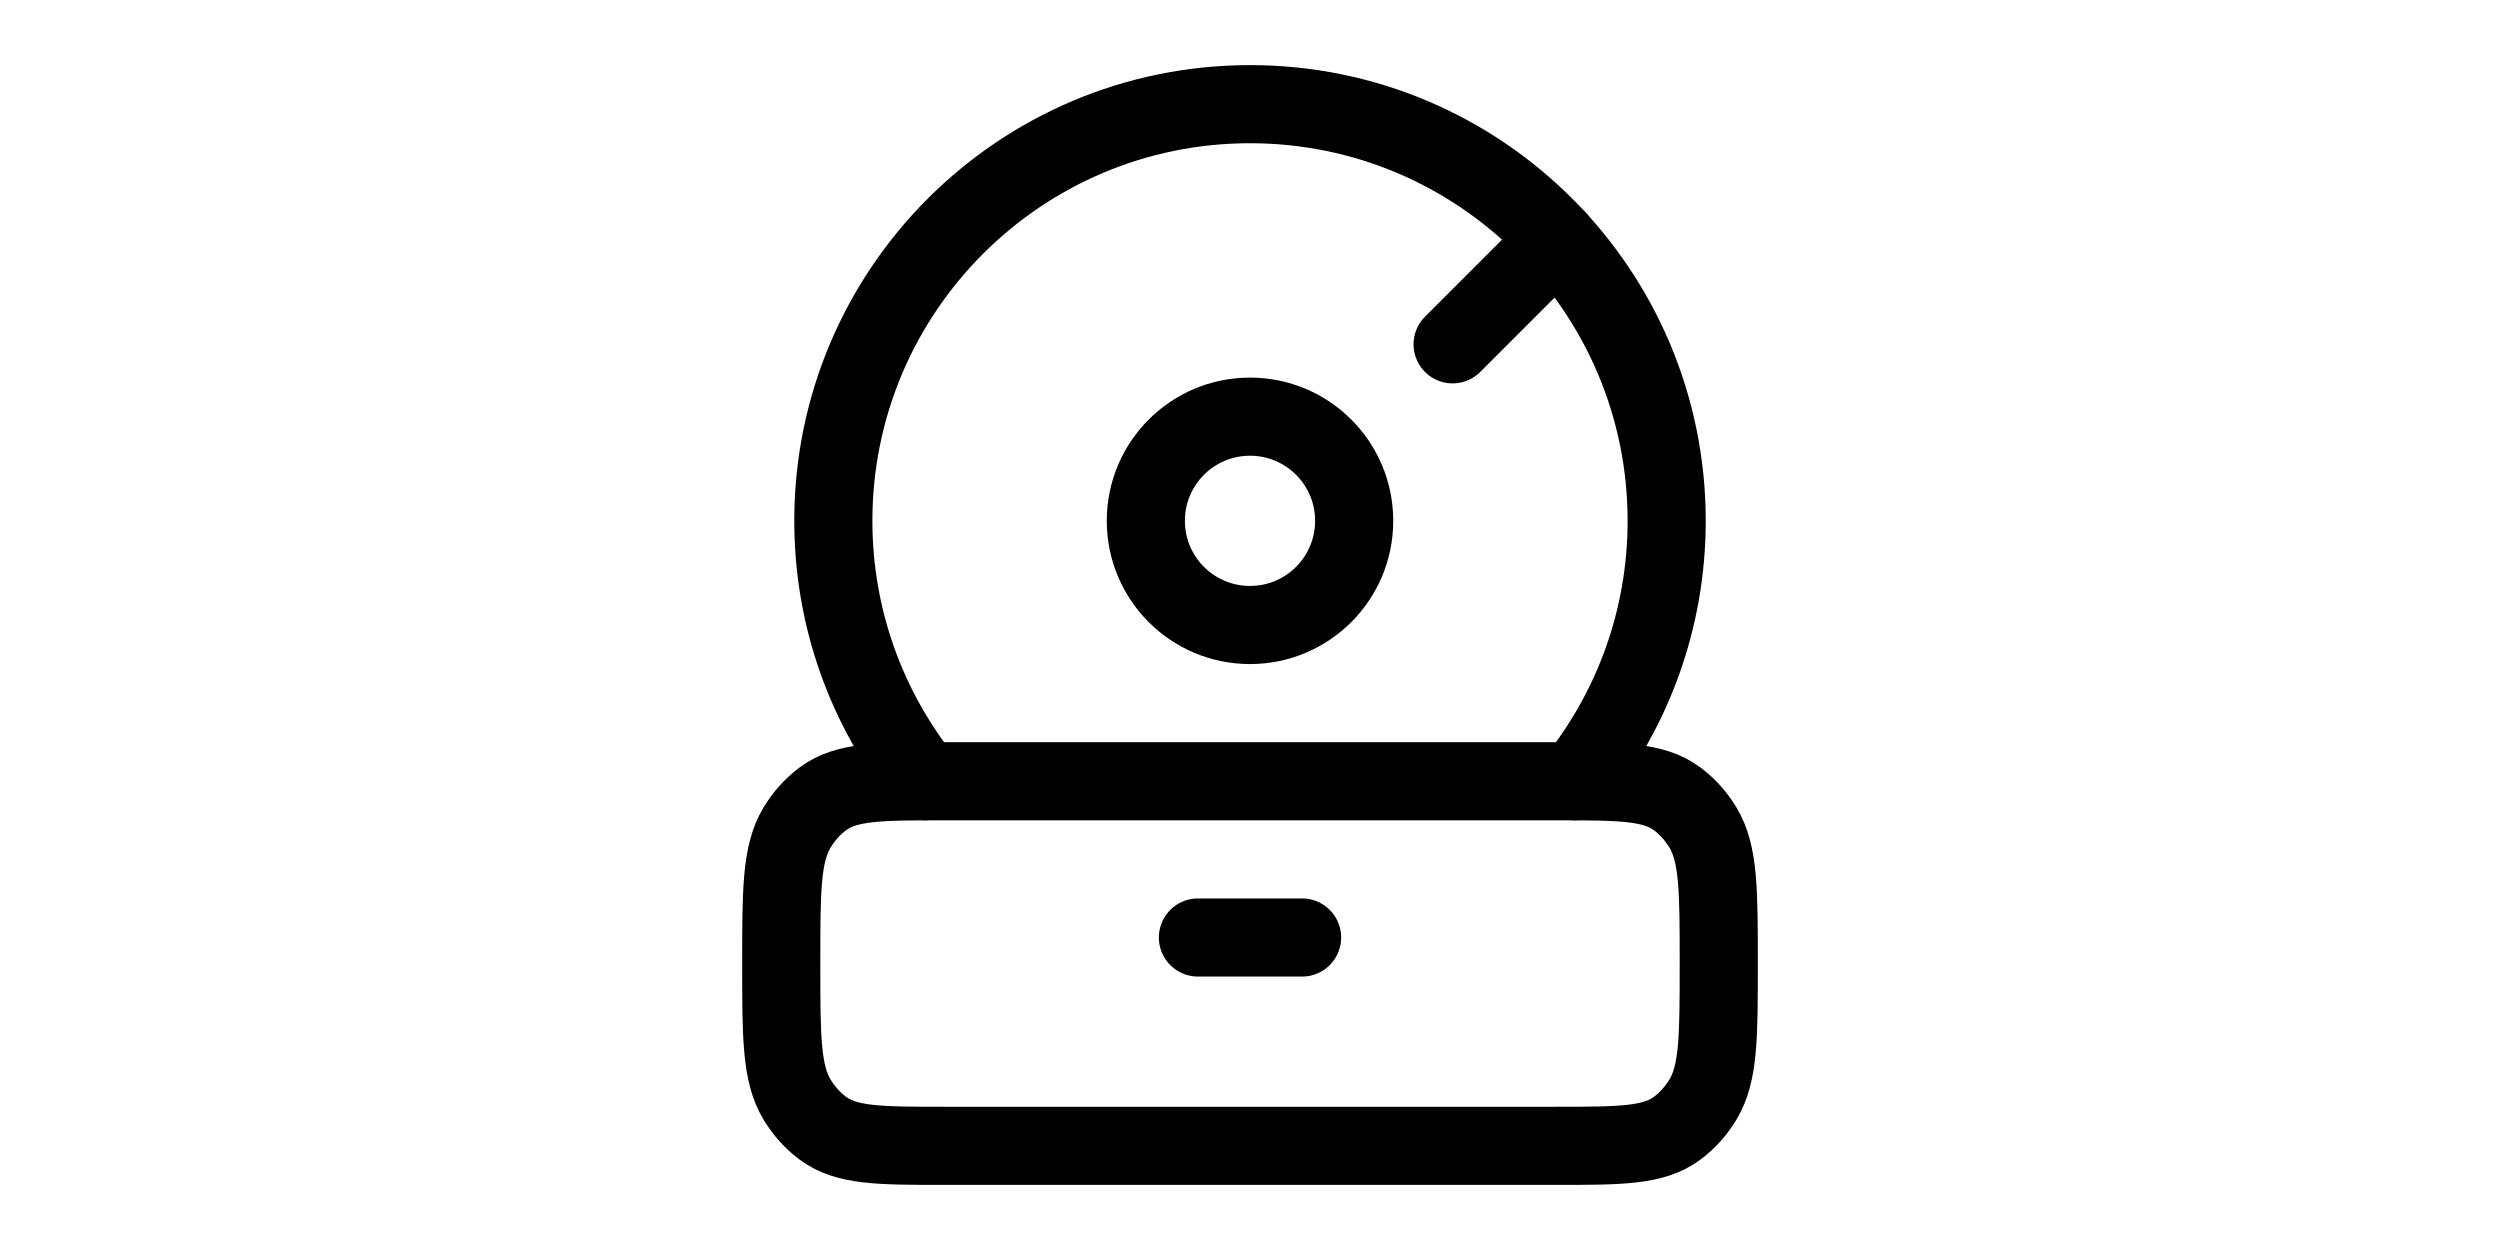
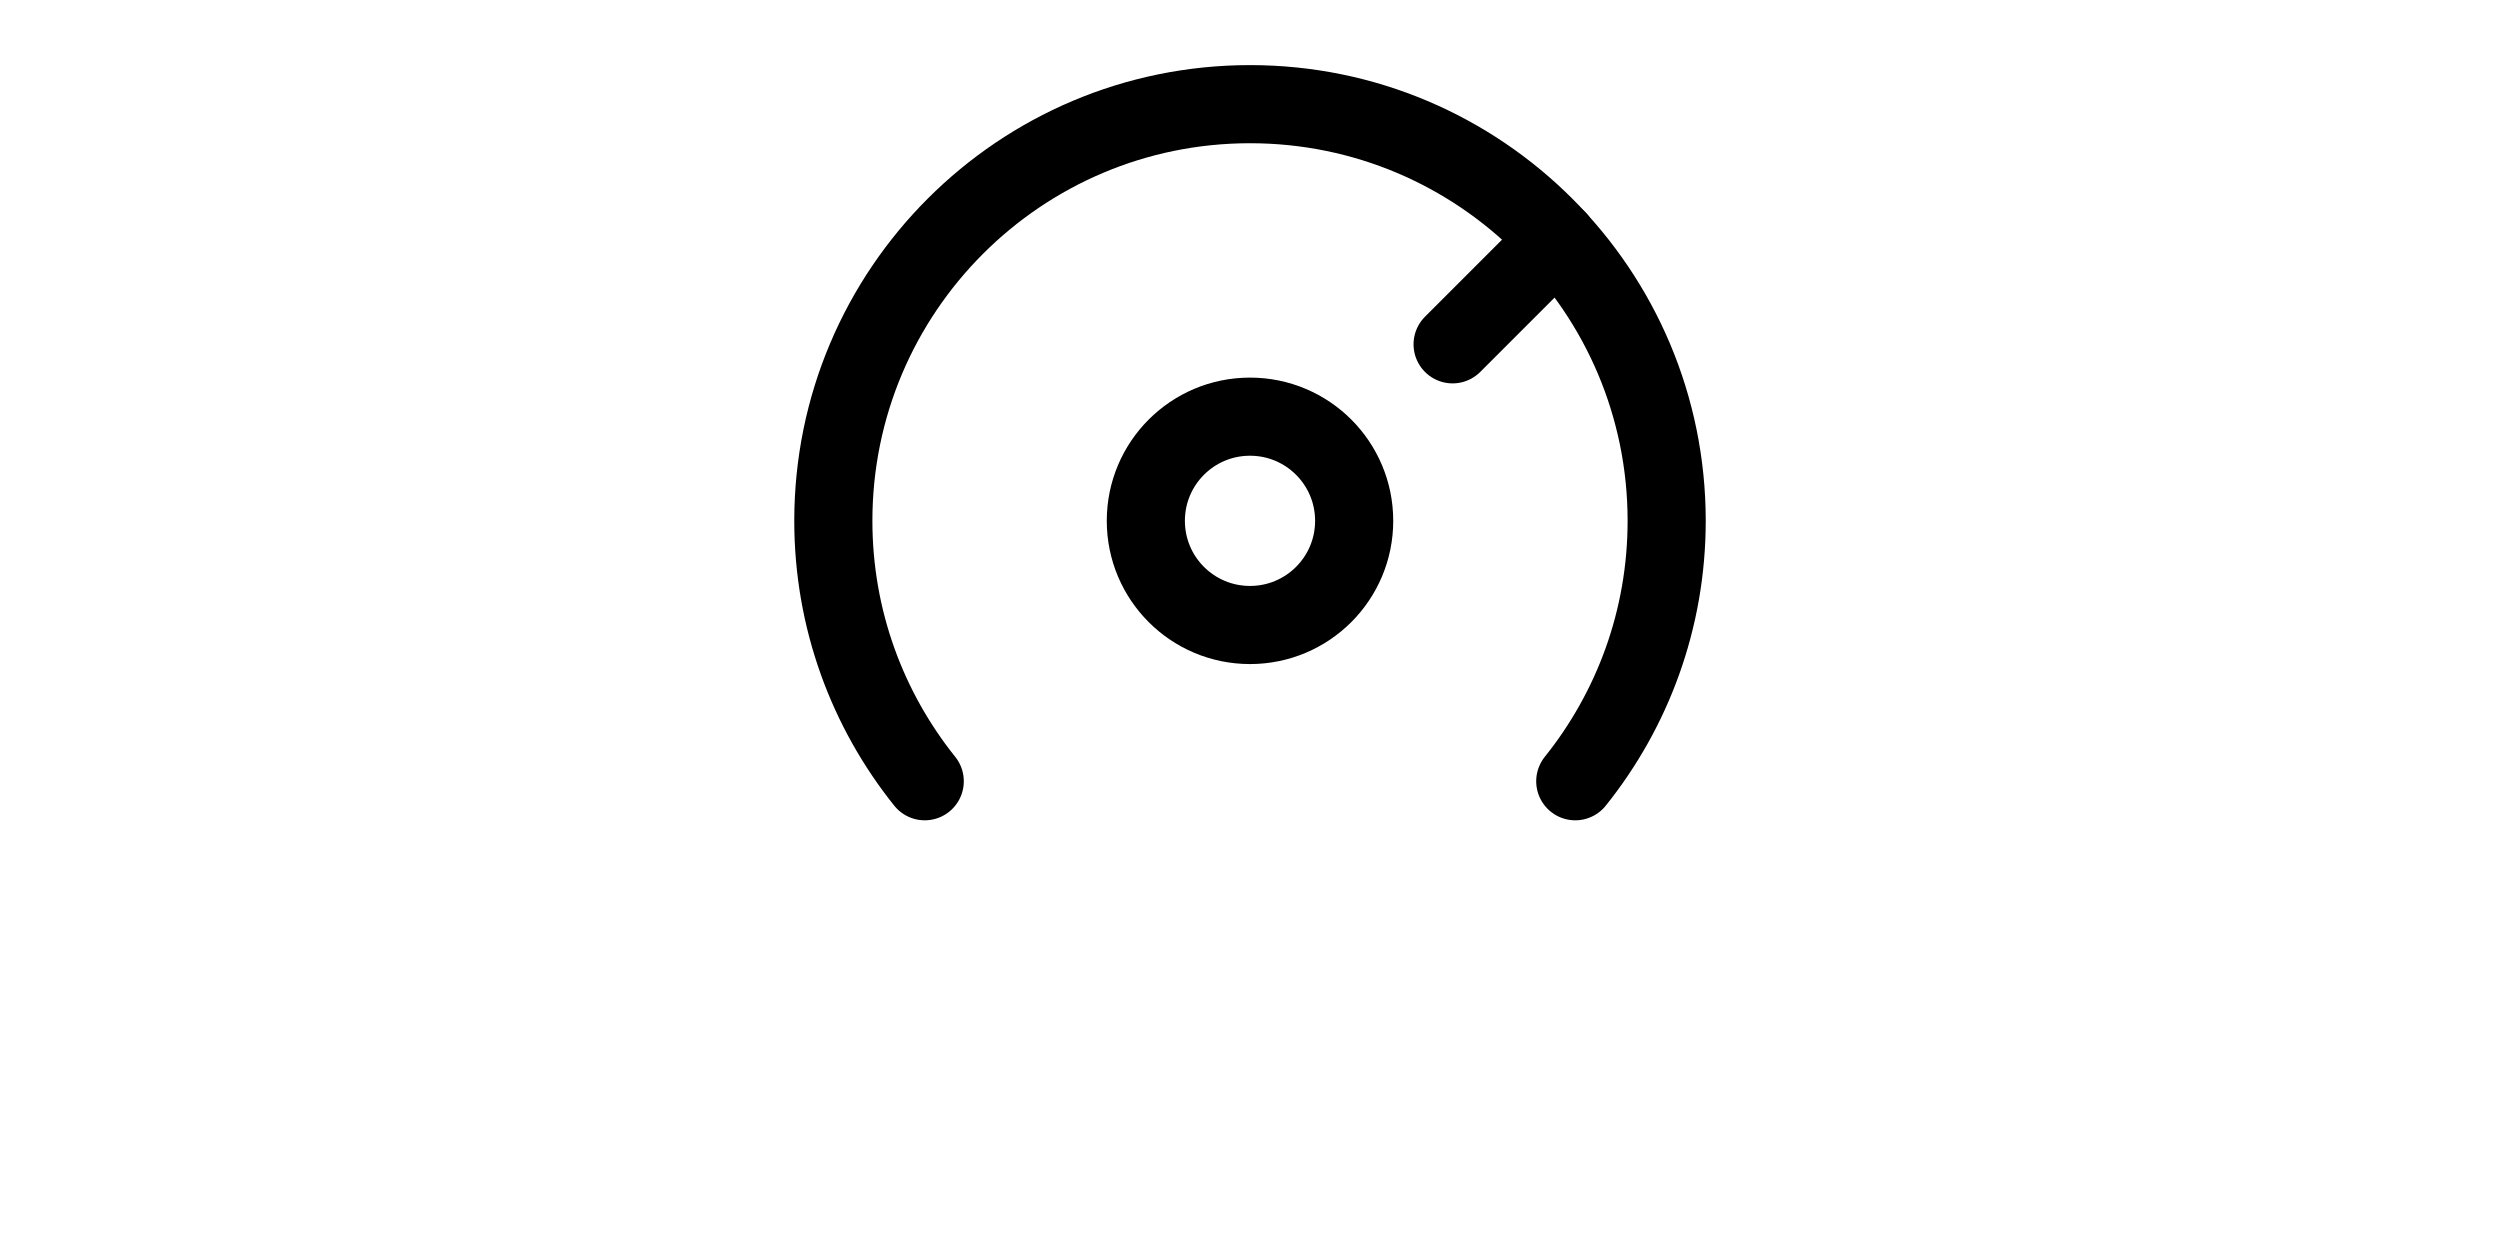
<svg xmlns="http://www.w3.org/2000/svg" width="20" height="10" viewBox="0 0 24 24" fill="none">
  <path d="M10 10C10 11.105 10.895 12 12 12C13.105 12 14 11.105 14 10C14 8.895 13.105 8 12 8C10.895 8 10 8.895 10 10Z" stroke="#000000" stroke-width="1.5" />
  <path d="M18.245 15C19.343 13.63 20 11.892 20 10C20 5.582 16.418 2 12 2C7.582 2 4 5.582 4 10C4 11.892 4.657 13.63 5.755 15" stroke="#000000" stroke-width="1.5" stroke-linecap="round" />
-   <path d="M3 18.5C3 17.096 3 16.393 3.303 15.889C3.435 15.671 3.603 15.483 3.8 15.337C4.254 15 4.886 15 6.15 15H17.85C19.114 15 19.746 15 20.2 15.337C20.397 15.483 20.565 15.671 20.697 15.889C21 16.393 21 17.096 21 18.5C21 19.904 21 20.607 20.697 21.111C20.565 21.329 20.397 21.517 20.2 21.663C19.746 22 19.114 22 17.85 22H6.15C4.886 22 4.254 22 3.8 21.663C3.603 21.517 3.435 21.329 3.303 21.111C3 20.607 3 19.904 3 18.5Z" stroke="#000000" stroke-width="1.5" />
-   <path d="M11 18H13" stroke="#000000" stroke-width="1.5" stroke-linecap="round" stroke-linejoin="round" />
  <path d="M15.89 6.611L17.902 4.599" stroke="#000000" stroke-width="1.5" stroke-linecap="round" stroke-linejoin="round" />
</svg>